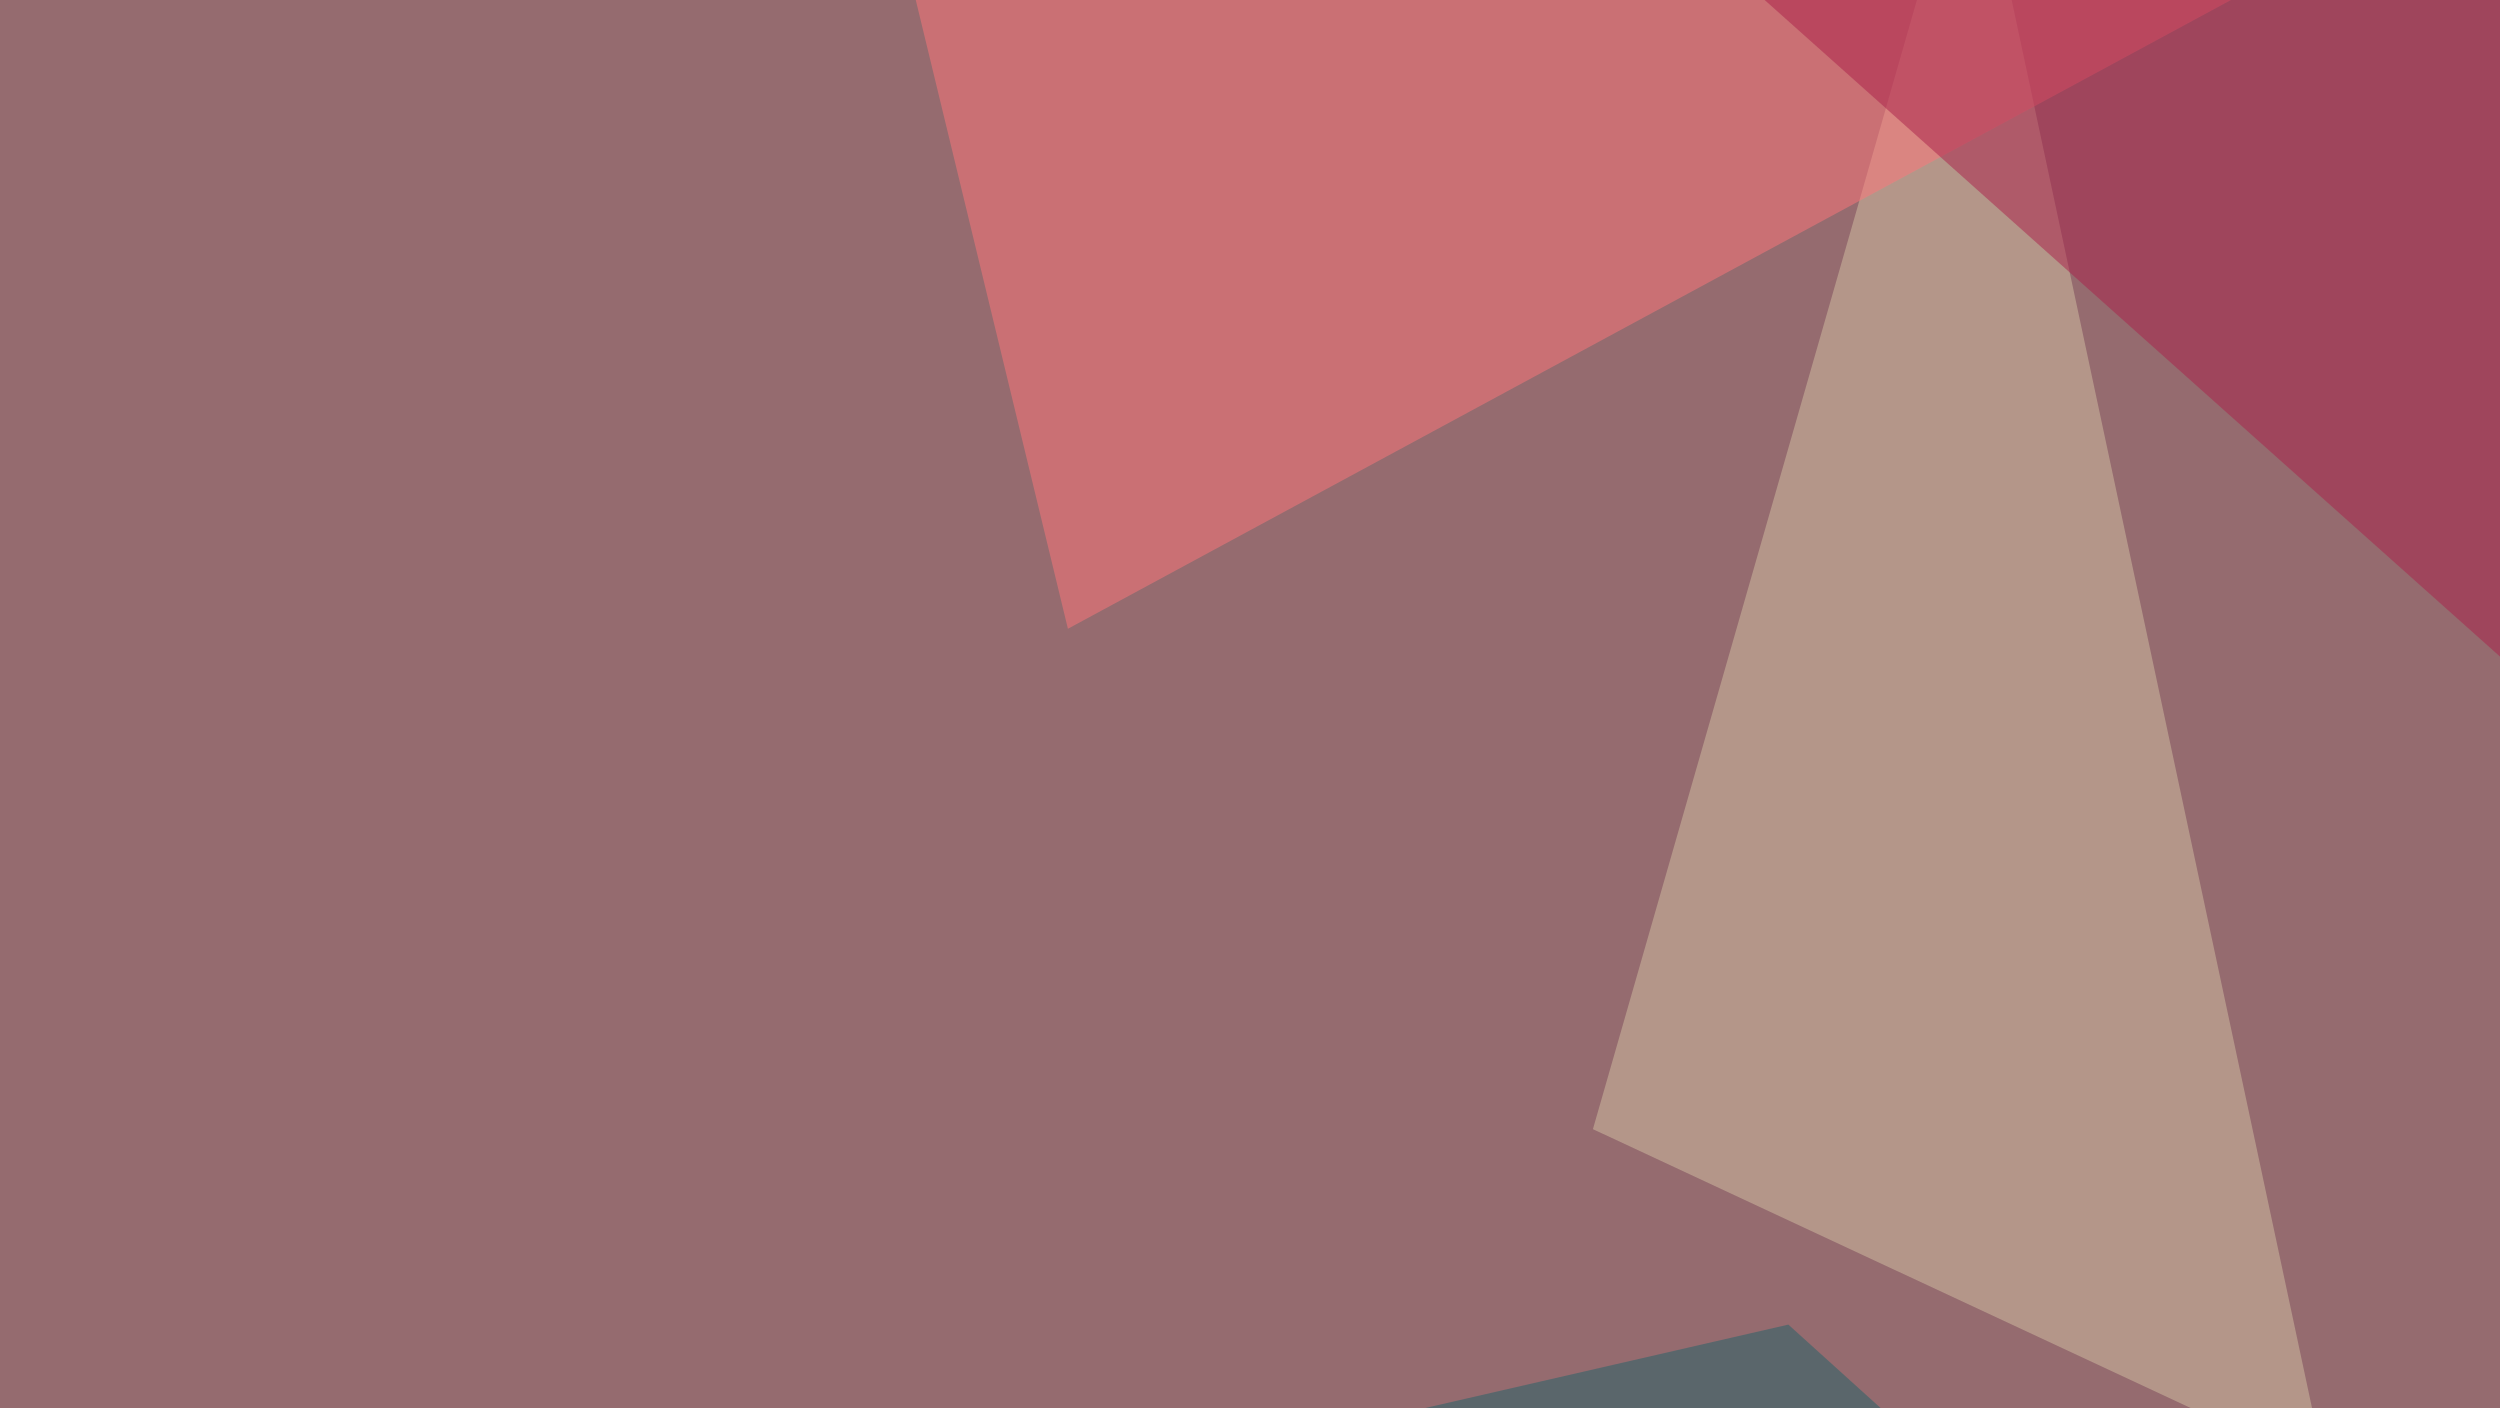
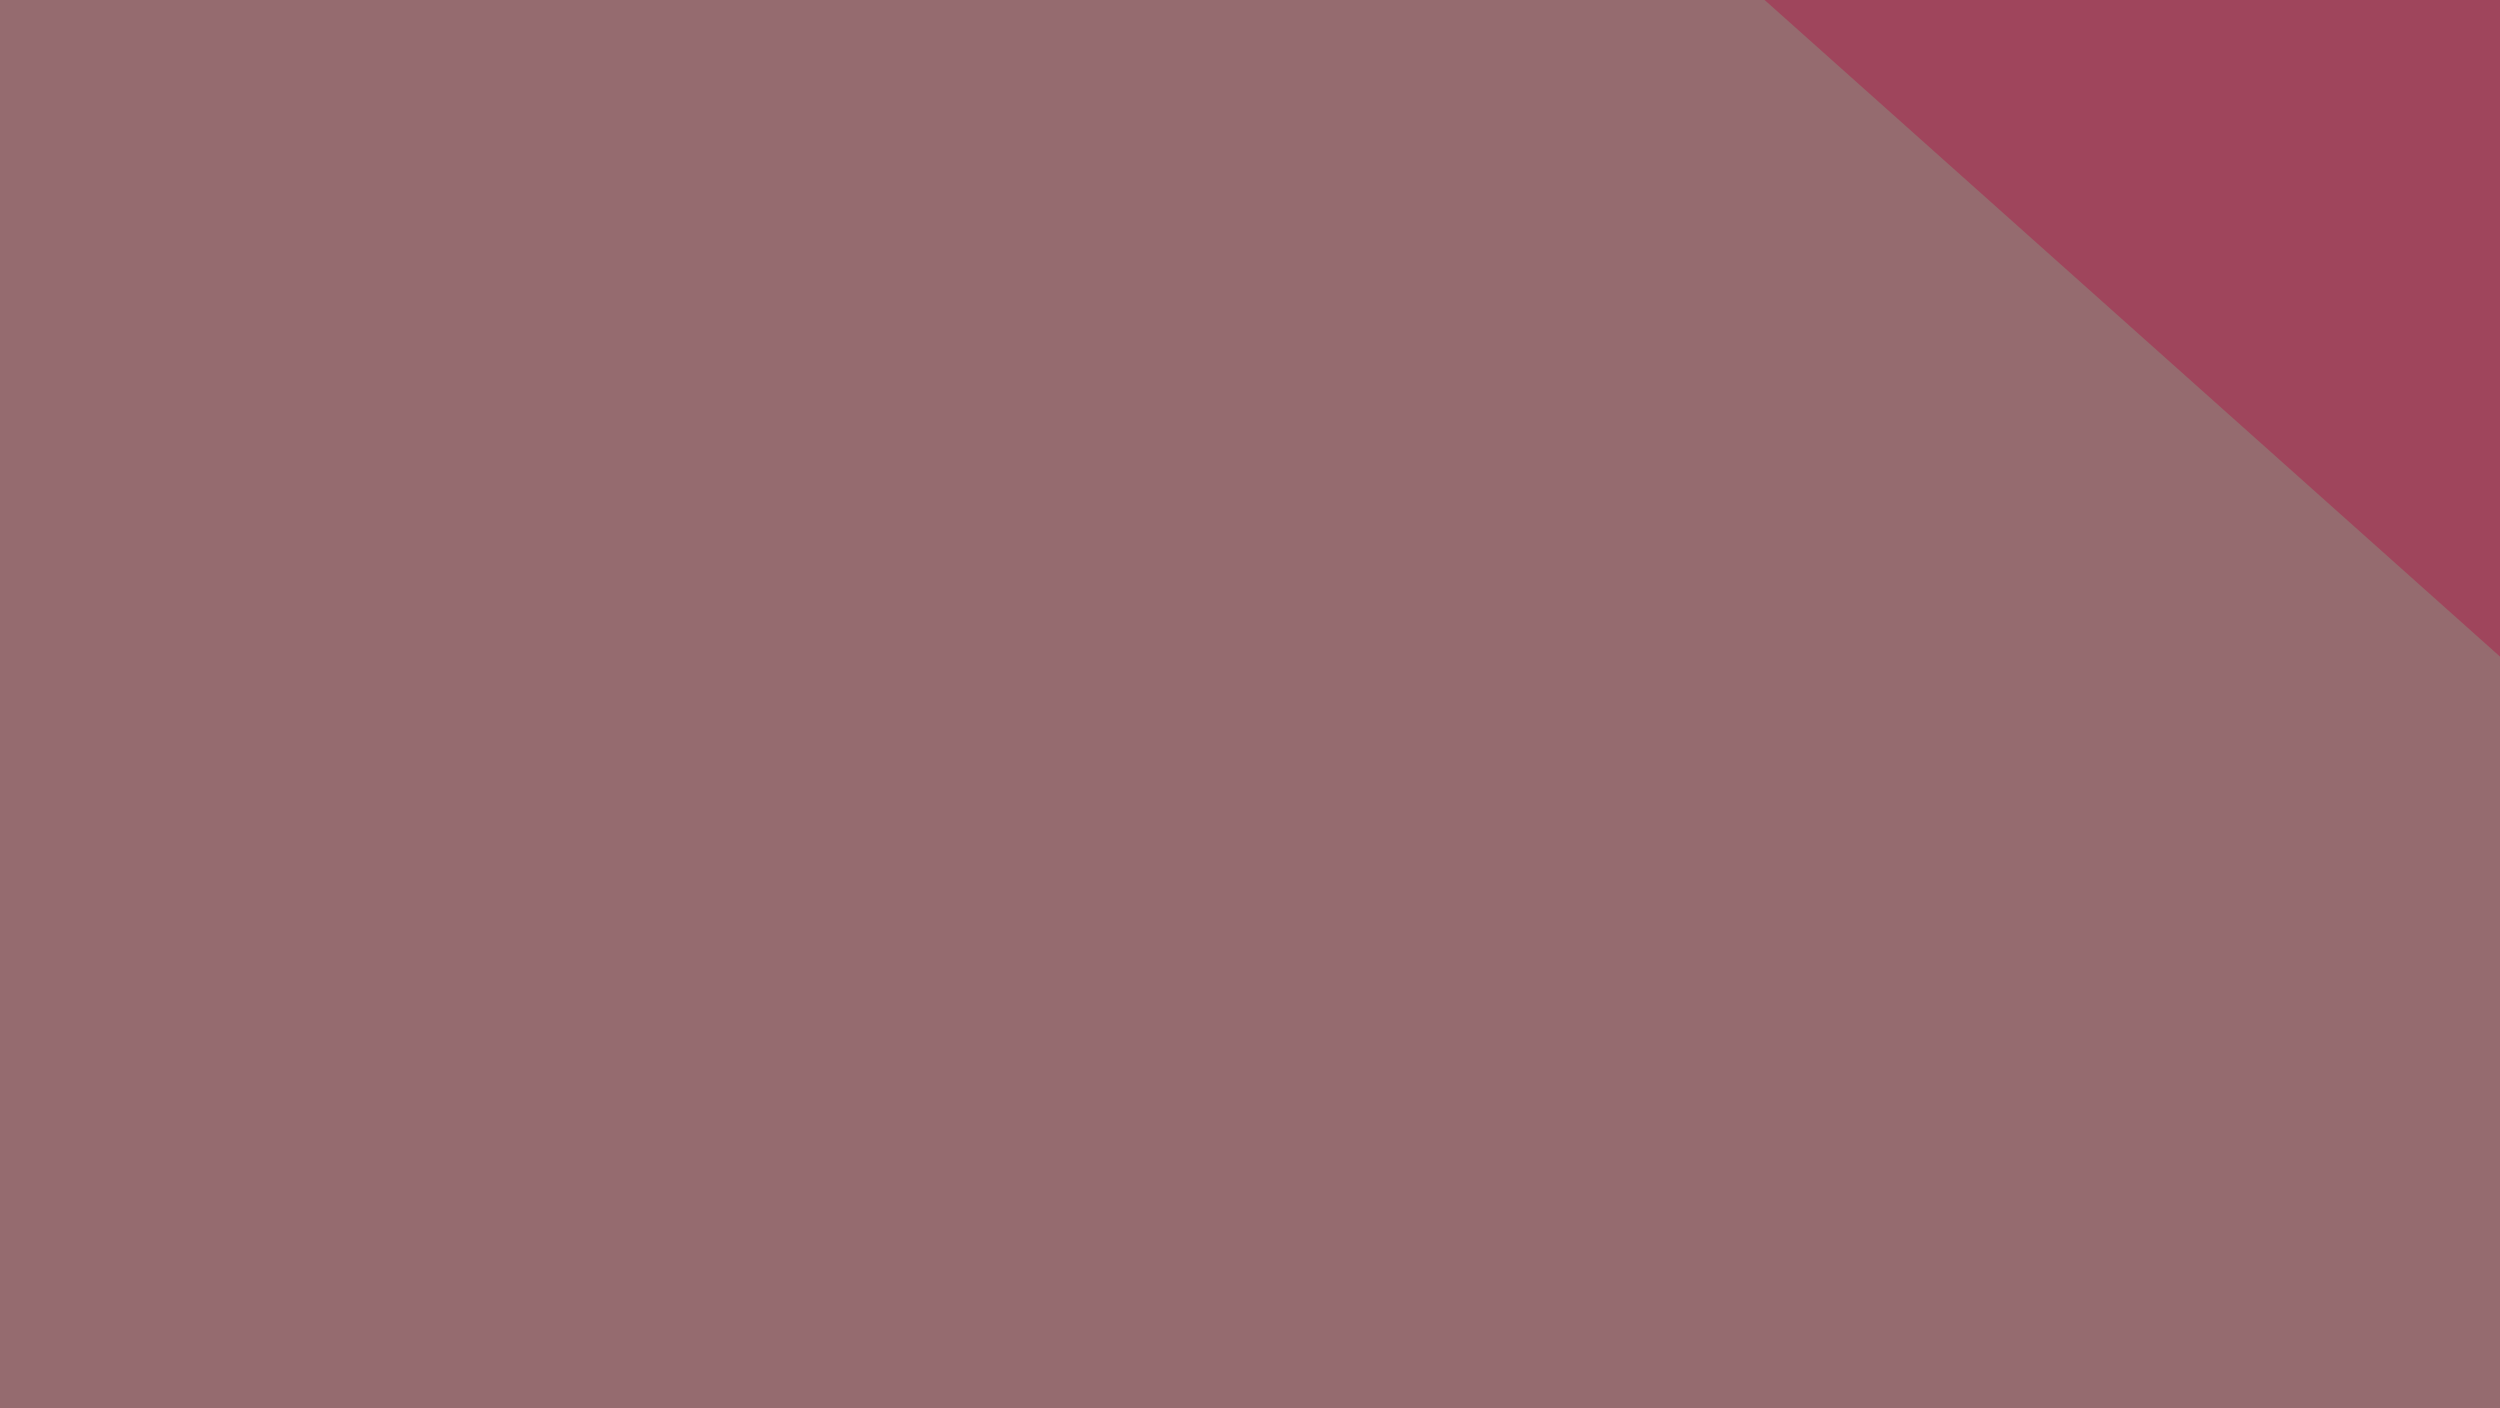
<svg xmlns="http://www.w3.org/2000/svg" width="600" height="338">
  <filter id="a">
    <feGaussianBlur stdDeviation="55" />
  </filter>
  <rect width="100%" height="100%" fill="#956b6f" />
  <g filter="url(#a)">
    <g fill-opacity=".5">
-       <path fill="#d5c3a4" d="M558.1 353l-175.8-82 90.8-316.4z" />
-       <path fill="#206268" d="M-4.4 417.5l433.6-99.6 152.3 137.7z" />
-       <path fill="#ff777b" d="M256.3 150.9L209.5-42.5l410.1-3z" />
      <path fill="#ab214b" d="M795.4 7.3l-413-44 380.8 340z" />
    </g>
  </g>
</svg>